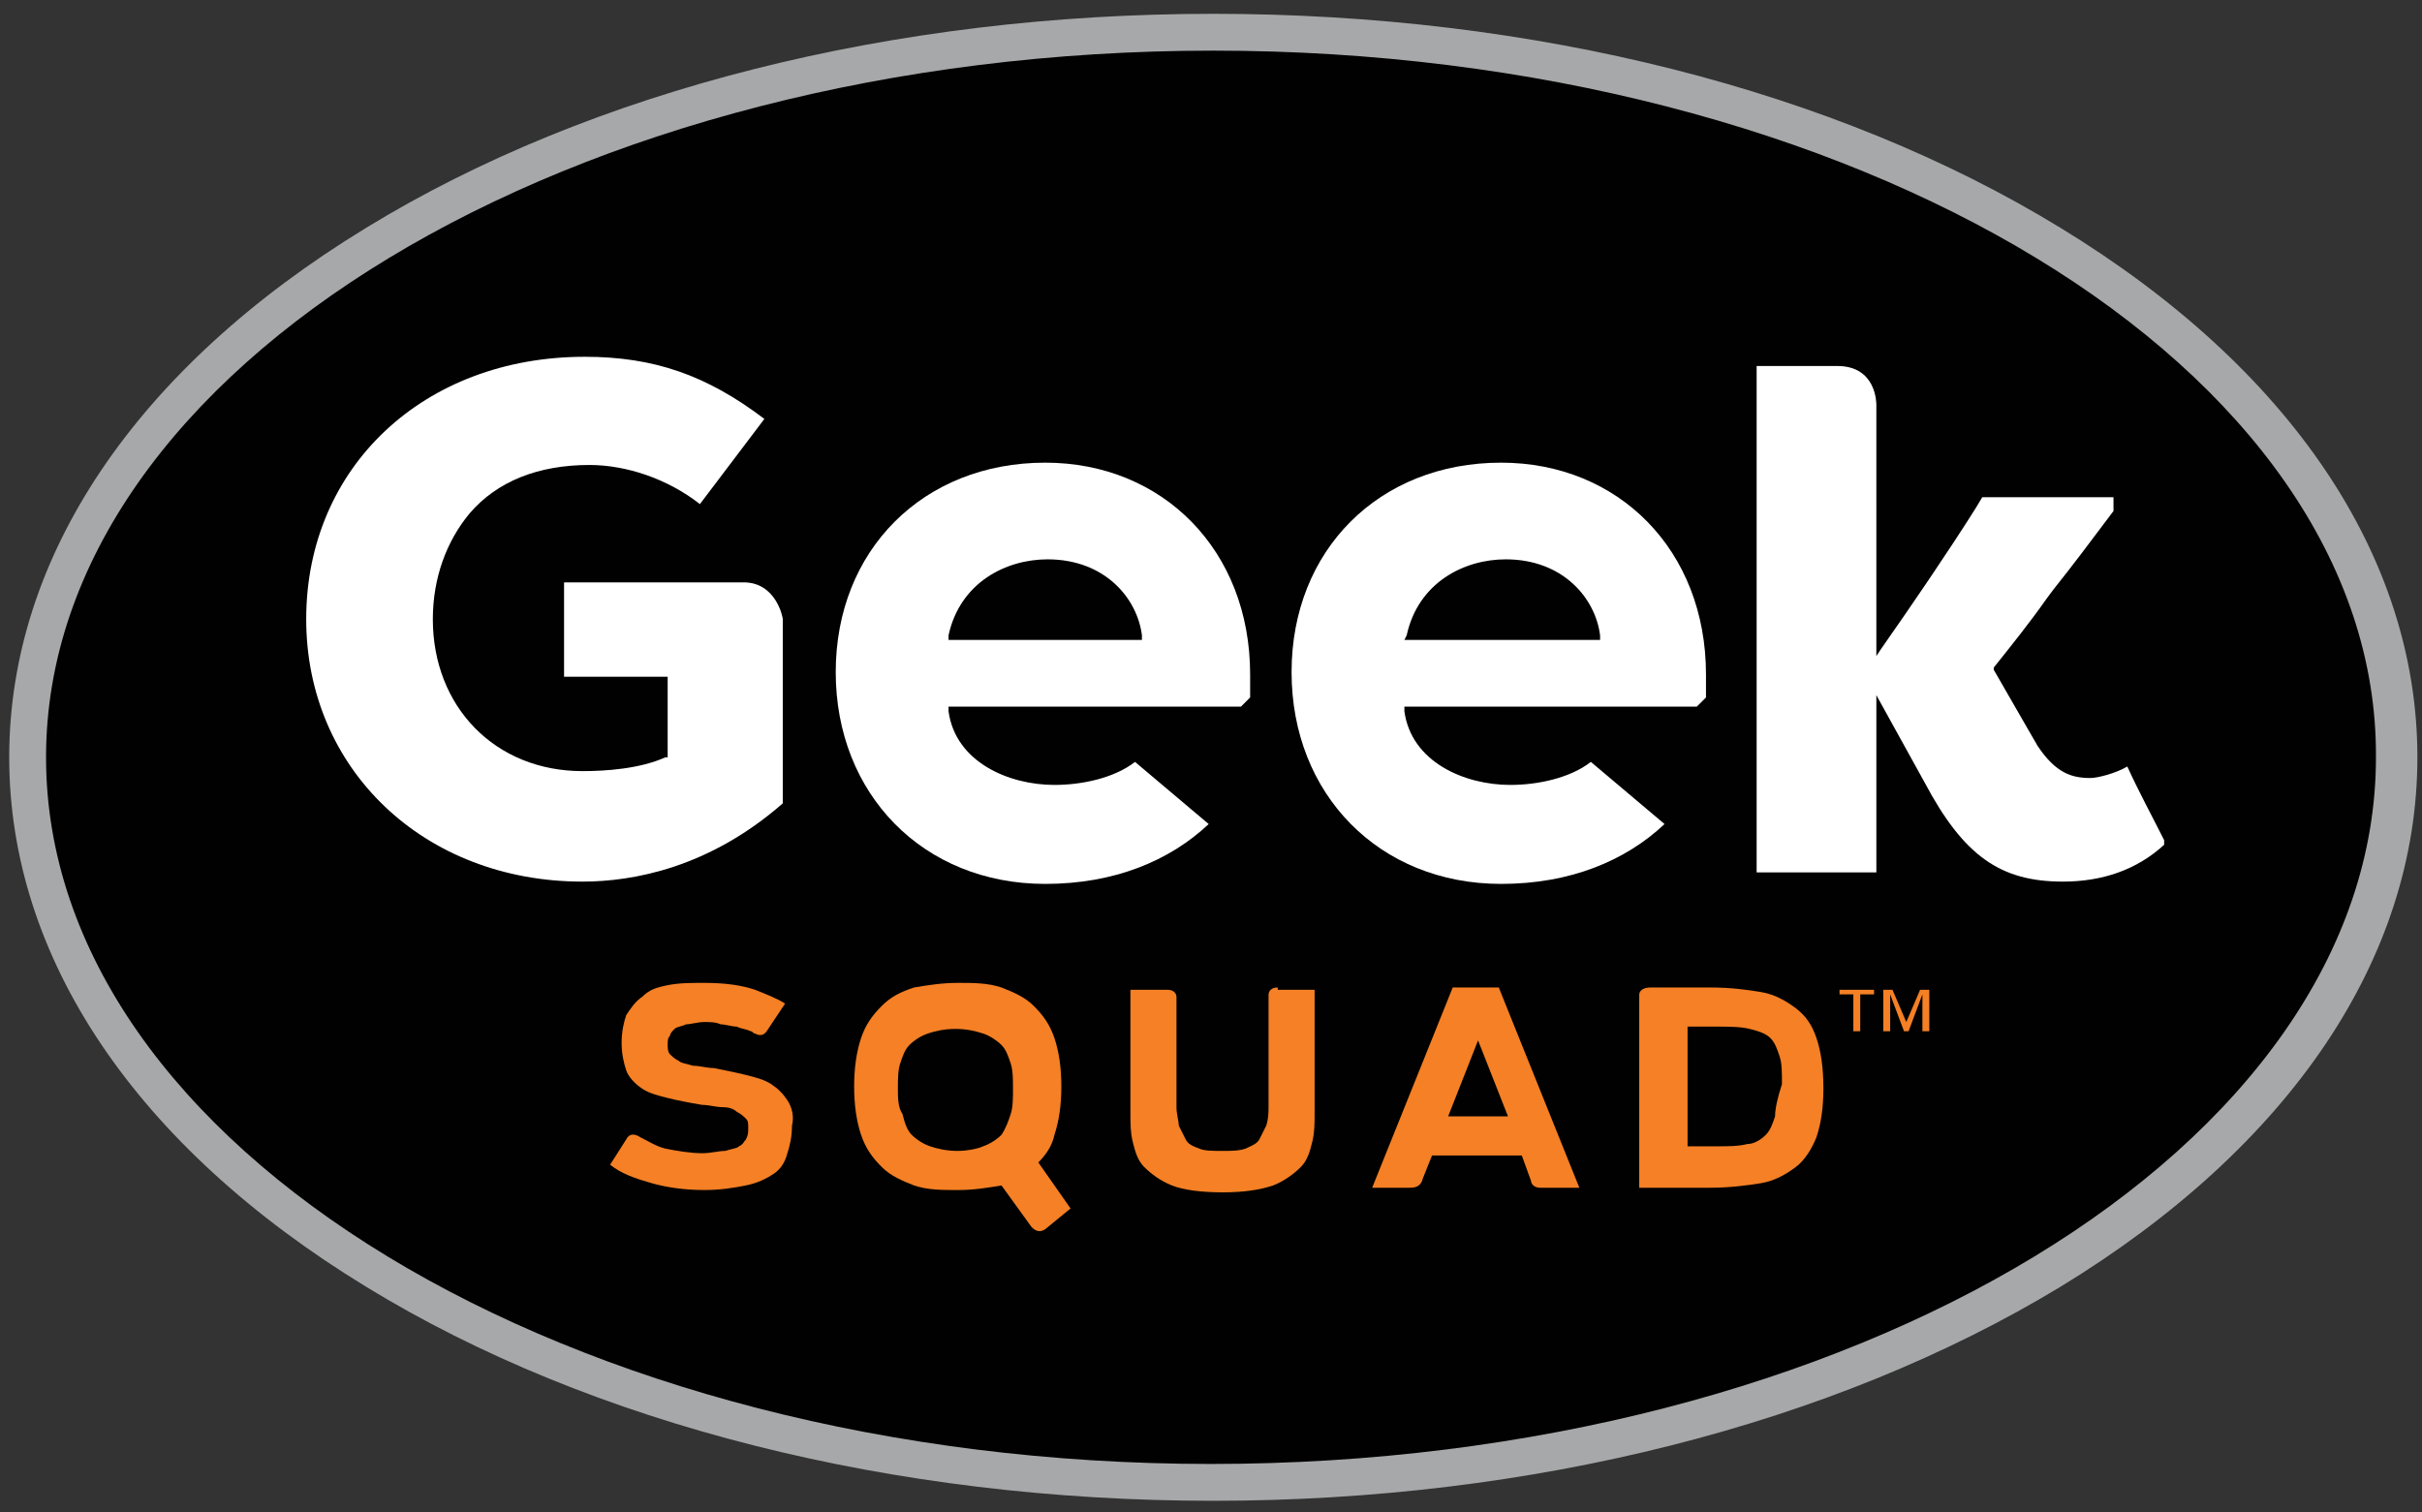
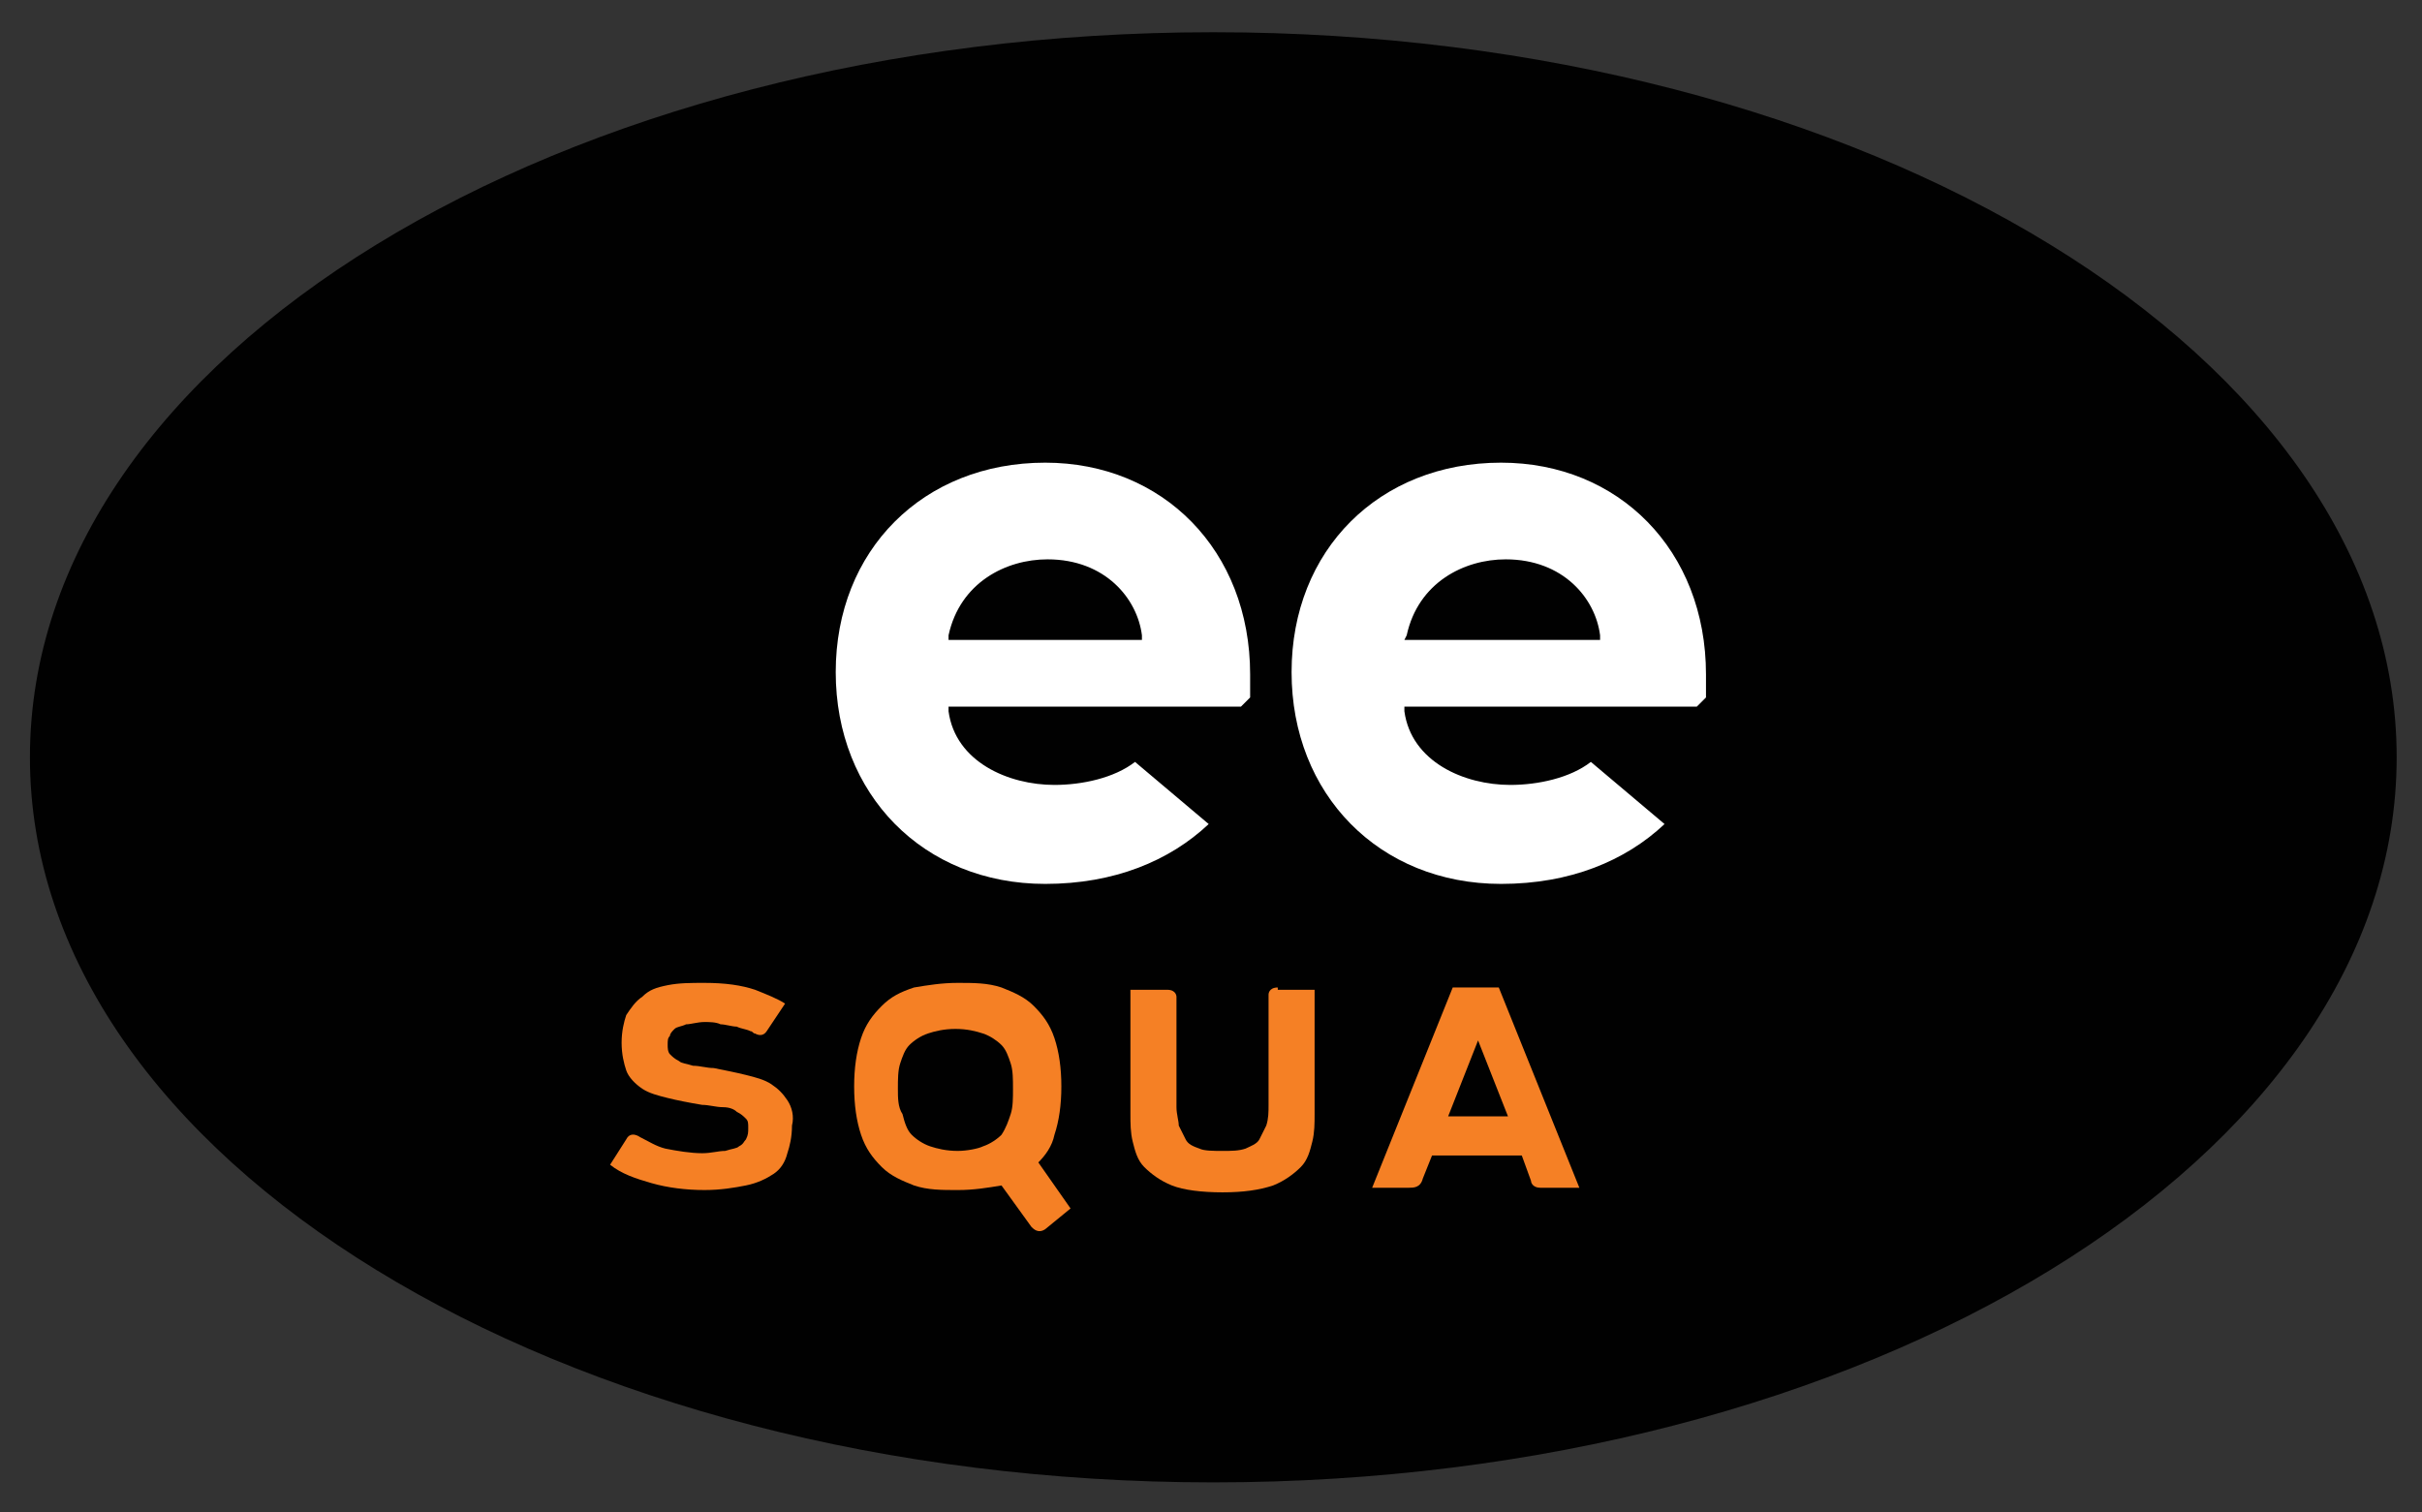
<svg xmlns="http://www.w3.org/2000/svg" version="1.1" baseProfile="tiny" id="Layer_1" x="0px" y="0px" viewBox="0 0 105.2 65.7" xml:space="preserve">
  <rect x="0" y="0" width="105.2" height="65.7" fill="#333333" stroke="none" />
  <path fill="#010101" d="M104.1,32.9c0,17.4-23,31.5-51.4,31.5c-28.4,0-51.4-14.1-51.4-31.5c0-17.4,23-31.5,51.4-31.5  C81.1,1.4,104.1,15.5,104.1,32.9" />
-   <path fill="#A7A8A9" d="M52.7,65.2c-13.9,0-27-3.3-36.8-9.3c-10-6.1-15.5-14.3-15.5-23c0-8.7,5.5-16.9,15.5-23  c9.8-6,22.9-9.3,36.8-9.3c13.9,0,27,3.3,36.8,9.3c10,6.1,15.5,14.3,15.5,23c0,8.7-5.5,16.9-15.5,23C79.6,61.9,66.5,65.2,52.7,65.2   M52.7,2.2C24.8,2.2,2,16,2,32.9c0,16.9,22.7,30.7,50.6,30.7c27.9,0,50.6-13.8,50.6-30.7C103.3,16,80.6,2.2,52.7,2.2" />
-   <path fill="#FFFFFF" d="M25.4,15.5c-7,0-12.1,4.8-12.1,11.4c0,6.5,5.1,11.4,12,11.4c2.2,0,5.5-0.6,8.7-3.4l0,0v-8  c0-0.1-0.3-1.6-1.7-1.6h-7.8v4.1h4.5v3.5l-0.1,0c-1.1,0.5-2.6,0.6-3.6,0.6c-3.8,0-6.5-2.8-6.5-6.6c0-1.8,0.6-3.4,1.6-4.6  c1.2-1.4,3-2.1,5.2-2.1c1.6,0,3.4,0.6,4.8,1.7l0,0l2.8-3.7l0,0C30.7,16.3,28.4,15.5,25.4,15.5" />
-   <path fill="#FFFFFF" d="M89.6,38.3c1.7,0,3.2-0.5,4.4-1.6l0,0L94,36.5c-0.5-1-1.1-2.1-1.6-3.2l0,0l0,0c-0.5,0.3-1.3,0.5-1.6,0.5  c-0.8,0-1.5-0.2-2.3-1.4l-1.9-3.3l0-0.1c0.8-1,1.6-2,2.3-3l0.3-0.4c0.8-1,1.7-2.2,2.6-3.4l0,0v-0.6h-5.7l-0.3,0.5  c-1.2,1.9-2.7,4.1-4.1,6.1l-0.2,0.3V17.6c0-0.1,0-1.7-1.7-1.7h-3.5v22h5.2v-7.7l2.1,3.8C85.3,37.2,86.9,38.3,89.6,38.3" />
  <path fill="#FFFFFF" d="M69.1,33.1c-0.9,0.7-2.3,1-3.5,1c-2,0-4.3-1-4.6-3.2l0-0.2h12.7l0.4-0.4c0-0.3,0-0.7,0-1  c0-5.4-3.8-9.2-8.9-9.2c-5.3,0-9.1,3.8-9.1,9.1c0,5.3,3.8,9.2,9.1,9.2c3,0,5.4-1,7.1-2.6l0,0L69.1,33.1L69.1,33.1z M61.1,27.6  c0.5-2.3,2.5-3.3,4.3-3.3c2.5,0,3.9,1.7,4.1,3.3l0,0.2H61L61.1,27.6z" />
  <path fill="#FFFFFF" d="M49.3,33.1c-0.9,0.7-2.3,1-3.5,1c-2,0-4.3-1-4.6-3.2l0-0.2h12.7l0.4-0.4c0-0.3,0-0.7,0-1  c0-5.4-3.8-9.2-8.9-9.2c-5.3,0-9.1,3.8-9.1,9.1c0,5.3,3.8,9.2,9.1,9.2c3,0,5.4-1,7.1-2.6l0,0L49.3,33.1L49.3,33.1z M41.2,27.6  c0.5-2.3,2.5-3.3,4.3-3.3c2.5,0,3.9,1.7,4.1,3.3l0,0.2h-8.4L41.2,27.6z" />
  <path fill="#F58025" d="M34.2,47.8c-0.2-0.3-0.4-0.5-0.7-0.7c-0.3-0.2-0.7-0.3-1.1-0.4c-0.4-0.1-0.9-0.2-1.4-0.3  c-0.3,0-0.6-0.1-0.9-0.1c-0.3-0.1-0.5-0.1-0.6-0.2c-0.2-0.1-0.3-0.2-0.4-0.3C29,45.7,29,45.5,29,45.4c0-0.2,0-0.3,0.1-0.4  c0-0.1,0.1-0.2,0.2-0.3c0.1-0.1,0.3-0.1,0.5-0.2c0.2,0,0.5-0.1,0.8-0.1c0.2,0,0.5,0,0.7,0.1c0.2,0,0.5,0.1,0.7,0.1  c0.2,0.1,0.4,0.1,0.6,0.2c0.1,0,0.1,0.1,0.2,0.1l0,0c0,0,0.3,0.2,0.5-0.1l0.8-1.2l0,0l0,0c-0.3-0.2-0.8-0.4-1.3-0.6  c-0.6-0.2-1.3-0.3-2.2-0.3c-0.6,0-1.1,0-1.6,0.1c-0.5,0.1-0.8,0.2-1.1,0.5c-0.3,0.2-0.5,0.5-0.7,0.8c-0.1,0.3-0.2,0.7-0.2,1.2  c0,0.5,0.1,0.9,0.2,1.2c0.1,0.3,0.4,0.6,0.7,0.8c0.3,0.2,0.7,0.3,1.1,0.4c0.4,0.1,0.9,0.2,1.5,0.3c0.3,0,0.6,0.1,0.9,0.1  c0.3,0,0.5,0.1,0.6,0.2c0.2,0.1,0.3,0.2,0.4,0.3c0.1,0.1,0.1,0.2,0.1,0.4c0,0.2,0,0.3-0.1,0.5c-0.1,0.1-0.1,0.2-0.3,0.3  c-0.1,0.1-0.3,0.1-0.6,0.2c-0.3,0-0.6,0.1-1,0.1c-0.5,0-1.1-0.1-1.6-0.2c-0.4-0.1-0.7-0.3-1.1-0.5l0,0c0,0-0.4-0.3-0.6,0.1l-0.7,1.1  l0,0l0,0c0.5,0.4,1.1,0.6,1.8,0.8c0.7,0.2,1.5,0.3,2.3,0.3c0.7,0,1.3-0.1,1.8-0.2c0.5-0.1,0.9-0.3,1.2-0.5c0.3-0.2,0.5-0.5,0.6-0.9  c0.1-0.3,0.2-0.7,0.2-1.2C34.5,48.5,34.4,48.1,34.2,47.8" />
  <path fill="#F58025" d="M55.5,42.9c-0.4,0-0.4,0.3-0.4,0.3V48c0,0.3,0,0.6-0.1,0.9c-0.1,0.2-0.2,0.4-0.3,0.6  c-0.1,0.2-0.4,0.3-0.6,0.4c-0.3,0.1-0.6,0.1-1,0.1c-0.4,0-0.8,0-1-0.1c-0.3-0.1-0.5-0.2-0.6-0.4c-0.1-0.2-0.2-0.4-0.3-0.6  c0-0.2-0.1-0.5-0.1-0.8v-4.8c0,0,0-0.3-0.4-0.3h-1.6v5.4c0,0.4,0,0.8,0.1,1.2c0.1,0.4,0.2,0.8,0.5,1.1c0.3,0.3,0.7,0.6,1.2,0.8  c0.5,0.2,1.3,0.3,2.2,0.3c0.9,0,1.6-0.1,2.2-0.3c0.5-0.2,0.9-0.5,1.2-0.8c0.3-0.3,0.4-0.7,0.5-1.1c0.1-0.4,0.1-0.8,0.1-1.2v-5.4  H55.5z" />
  <path fill="#F58025" d="M61.8,51.2l0.4-1h3.9l0.4,1.1c0,0.1,0.1,0.3,0.4,0.3h1.7l-3.5-8.7l0,0h-2l-3.5,8.7l0,0h1.6  C61.4,51.6,61.7,51.6,61.8,51.2 M64.2,45.2l1.3,3.3h-2.6L64.2,45.2z" />
-   <path fill="#F58025" d="M78.9,45.1c-0.2-0.6-0.5-1-0.9-1.3c-0.4-0.3-0.9-0.6-1.5-0.7c-0.6-0.1-1.3-0.2-2.2-0.2h-2.6  c-0.5,0-0.5,0.3-0.5,0.3v8.4h3.1c0.8,0,1.6-0.1,2.2-0.2c0.6-0.1,1.1-0.4,1.5-0.7c0.4-0.3,0.7-0.8,0.9-1.3c0.2-0.6,0.3-1.3,0.3-2.1  C79.2,46.4,79.1,45.7,78.9,45.1 M77.1,48.5c-0.1,0.3-0.2,0.6-0.4,0.8c-0.2,0.2-0.5,0.4-0.8,0.4c-0.4,0.1-0.8,0.1-1.4,0.1h-1.2v-5.2  h1.2c0.6,0,1.1,0,1.5,0.1s0.7,0.2,0.9,0.4c0.2,0.2,0.3,0.5,0.4,0.8c0.1,0.3,0.1,0.7,0.1,1.2C77.2,47.7,77.1,48.2,77.1,48.5" />
  <path fill="#F58025" d="M46.5,52.5l-1.4-2c0.3-0.3,0.6-0.7,0.7-1.2c0.2-0.6,0.3-1.3,0.3-2.1c0-0.8-0.1-1.5-0.3-2.1  c-0.2-0.6-0.5-1-0.9-1.4c-0.4-0.4-0.9-0.6-1.4-0.8c-0.6-0.2-1.2-0.2-1.9-0.2c-0.7,0-1.3,0.1-1.9,0.2c-0.6,0.2-1,0.4-1.4,0.8  c-0.4,0.4-0.7,0.8-0.9,1.4c-0.2,0.6-0.3,1.3-0.3,2.1c0,0.8,0.1,1.5,0.3,2.1c0.2,0.6,0.5,1,0.9,1.4c0.4,0.4,0.9,0.6,1.4,0.8  c0.6,0.2,1.2,0.2,1.9,0.2c0.7,0,1.3-0.1,1.9-0.2c0,0,0,0,0,0l1.3,1.8l0,0c0.1,0.1,0.3,0.3,0.6,0.1L46.5,52.5z M41.6,50  c-0.5,0-0.9-0.1-1.2-0.2c-0.3-0.1-0.6-0.3-0.8-0.5c-0.2-0.2-0.3-0.5-0.4-0.9C39,48.1,39,47.7,39,47.3c0-0.4,0-0.8,0.1-1.1  s0.2-0.6,0.4-0.8c0.2-0.2,0.5-0.4,0.8-0.5c0.3-0.1,0.7-0.2,1.2-0.2c0.5,0,0.9,0.1,1.2,0.2c0.3,0.1,0.6,0.3,0.8,0.5  c0.2,0.2,0.3,0.5,0.4,0.8s0.1,0.7,0.1,1.1c0,0.4,0,0.8-0.1,1.1c-0.1,0.3-0.2,0.6-0.4,0.9c-0.2,0.2-0.5,0.4-0.8,0.5  C42.5,49.9,42,50,41.6,50" />
-   <path fill="#F58025" d="M83.8,44.8h-0.3v-1.6h0l-0.6,1.6h-0.2l-0.6-1.6h0v1.6h-0.3V43h0.4l0.6,1.4l0.6-1.4h0.4V44.8z M81.4,43.2  h-0.6v1.6h-0.3v-1.6h-0.6V43h1.5V43.2z" />
</svg>